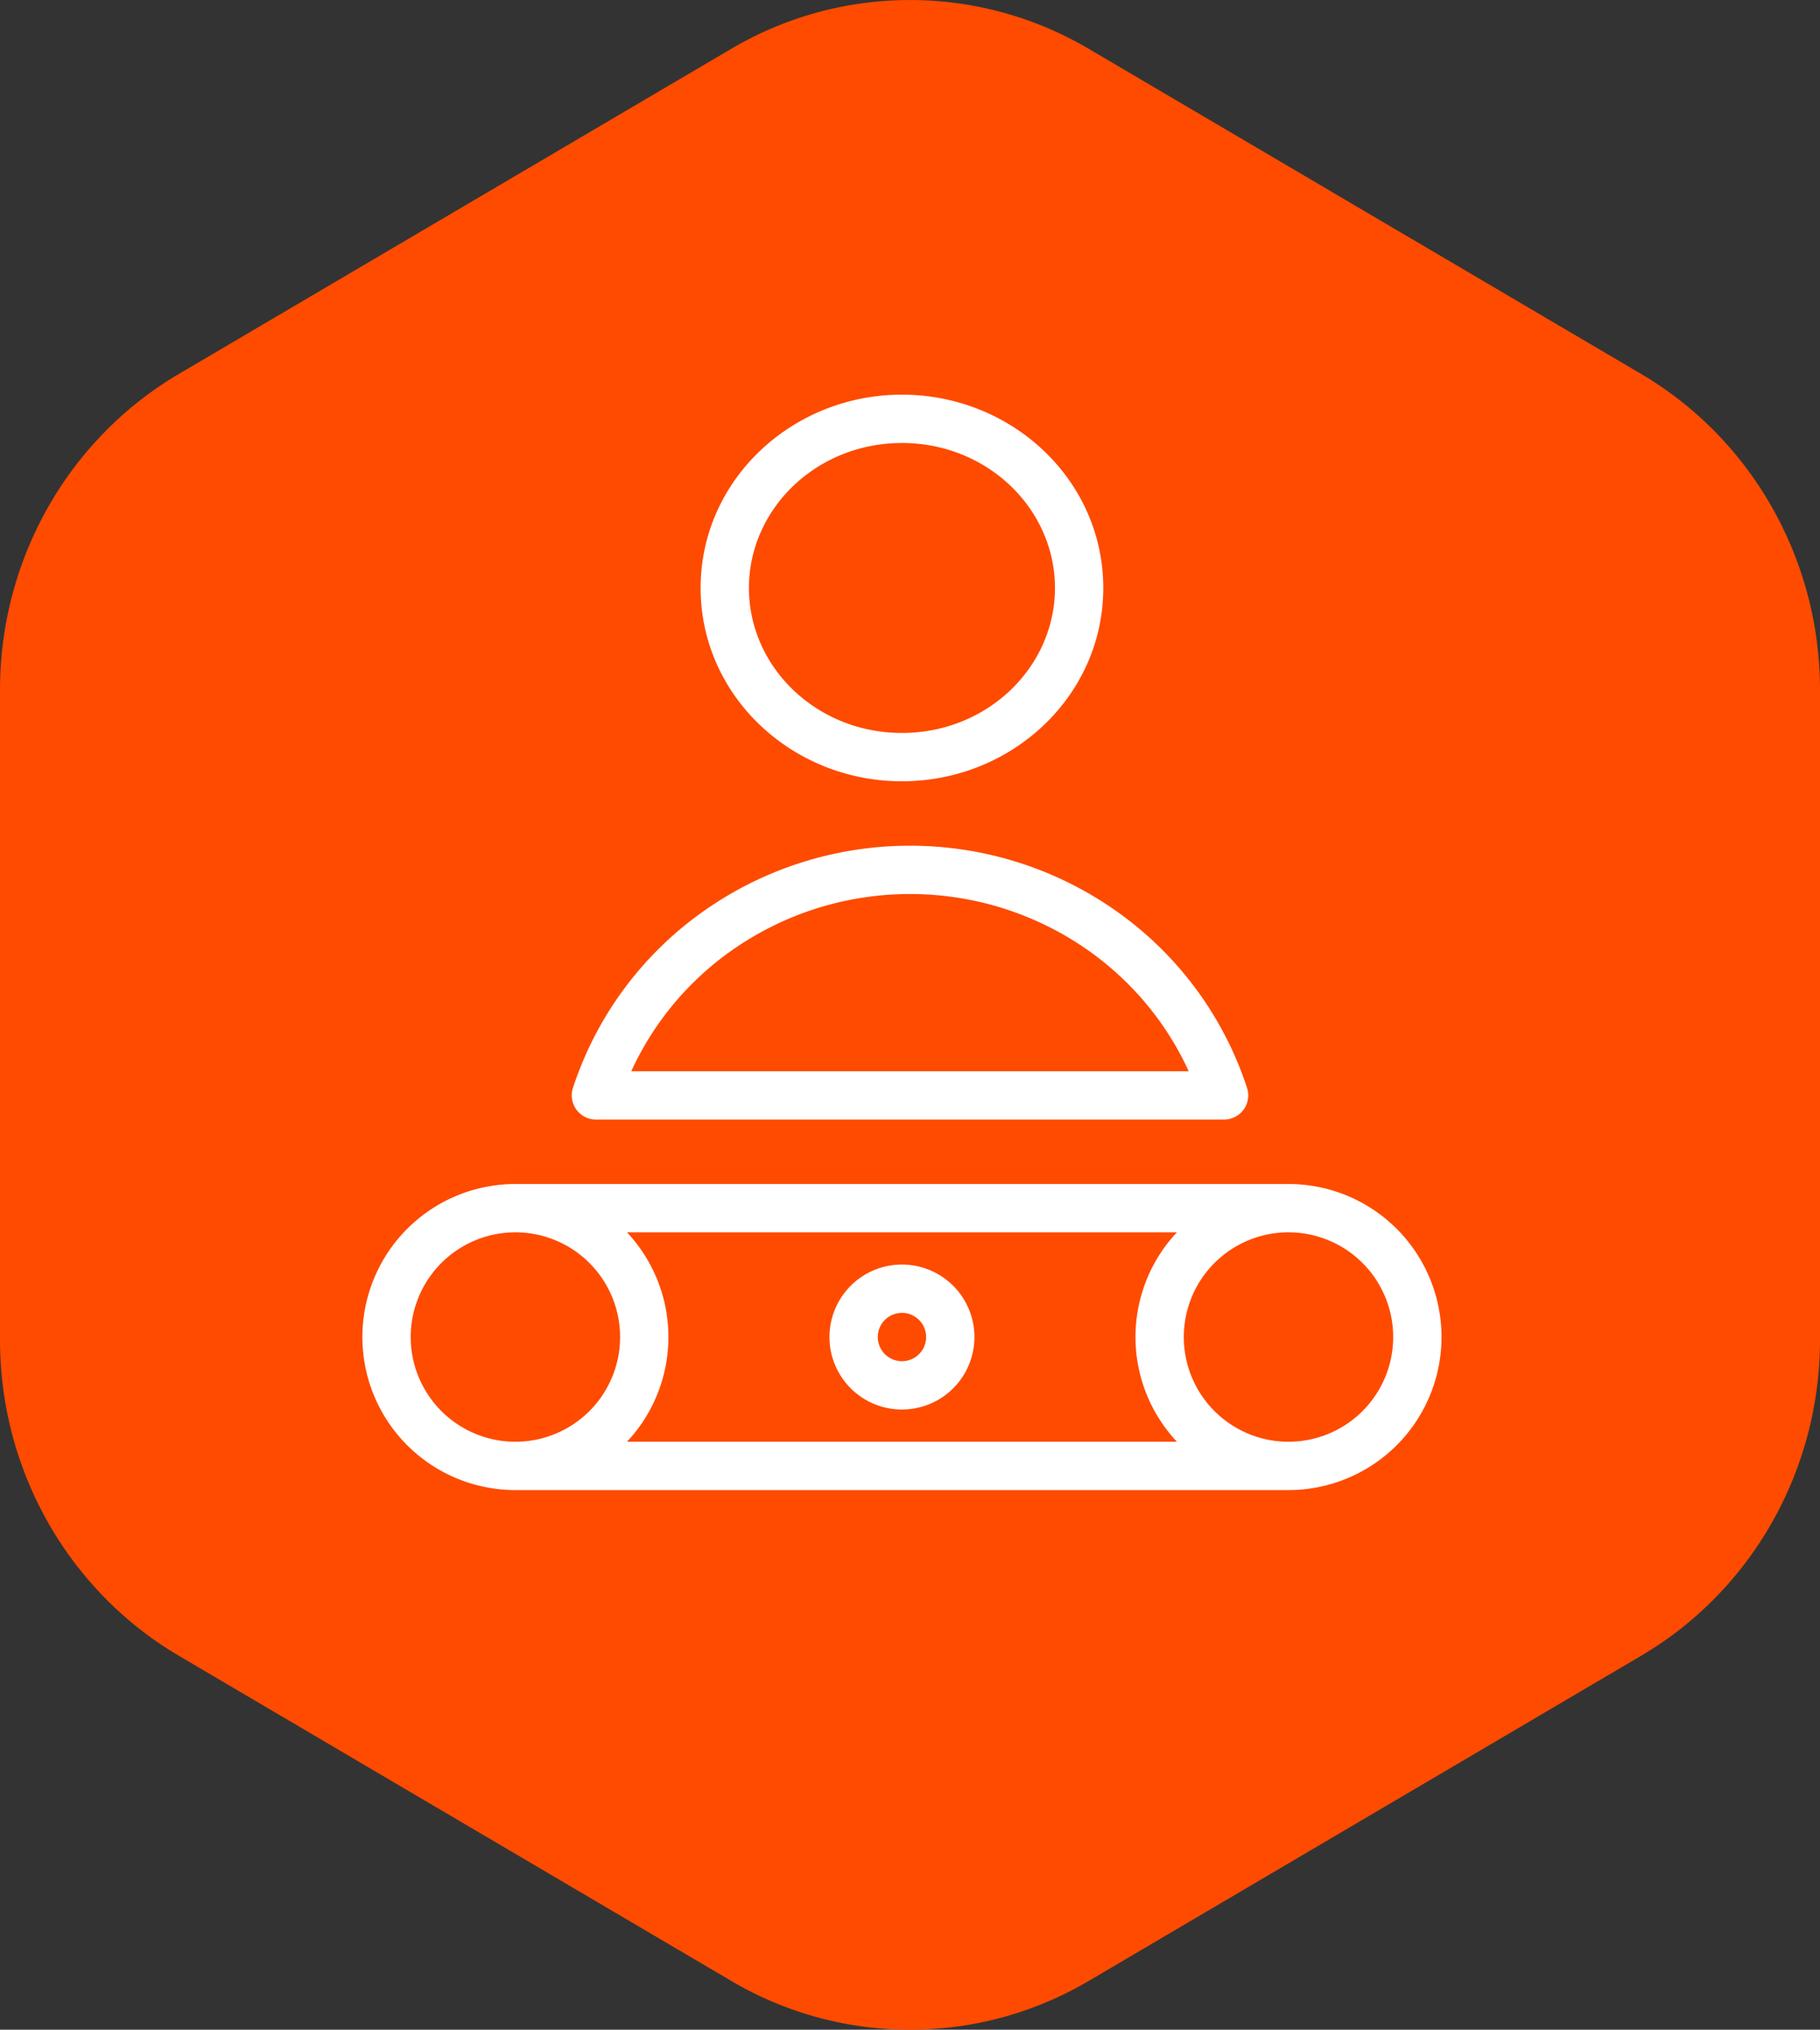
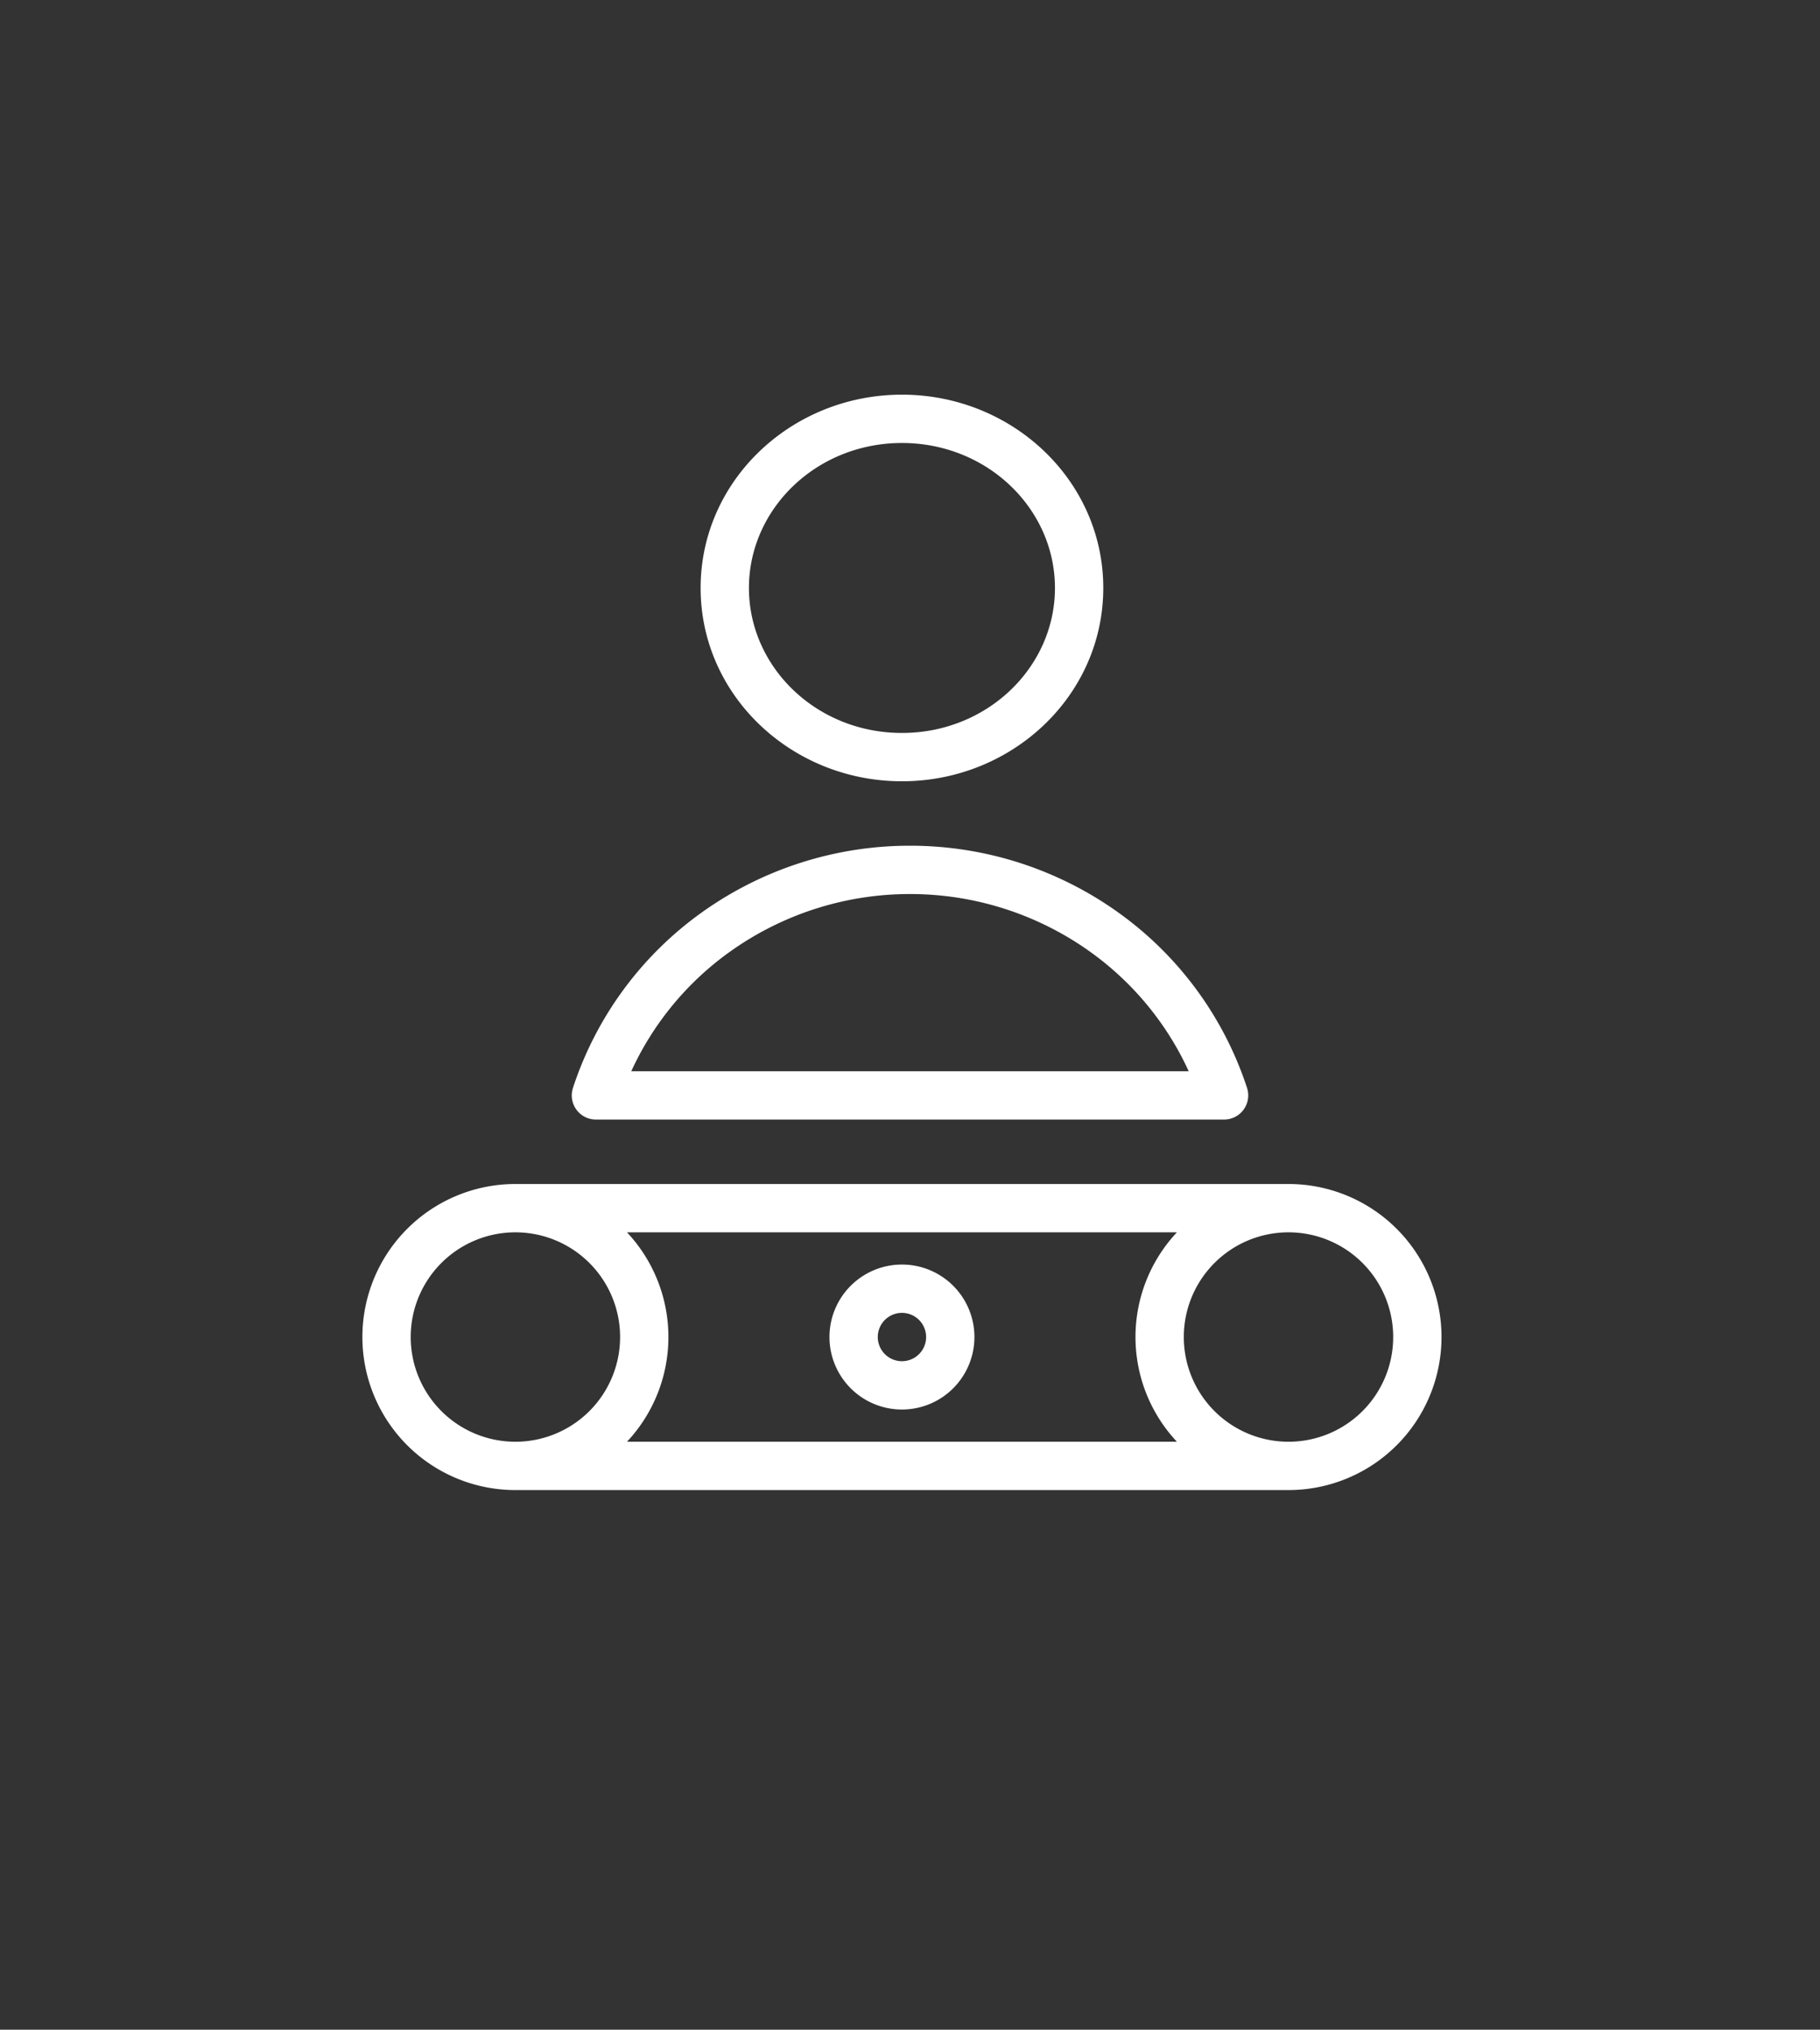
<svg xmlns="http://www.w3.org/2000/svg" width="113" height="126" fill="none">
  <rect width="100%" height="100%" fill="#333333" stroke="none" />
  <g clip-path="url(#a)">
-     <path fill="#FE4B00" d="M67.605 122.967a21.85 21.85 0 0 1-22.21 0l-34.29-20.181C4.233 98.742 0 91.269 0 83.18V42.82c0-8.089 4.233-15.562 11.105-19.606l34.29-20.18a21.85 21.85 0 0 1 22.21 0l34.29 20.18C108.767 27.258 113 34.73 113 42.82v40.36c0 8.089-4.233 15.562-11.105 19.606z" />
    <path fill="#fff" d="M76 68v1.5a1.5 1.5 0 0 0 1.426-1.965zm-39 0-1.426-.465A1.5 1.5 0 0 0 37 69.5zm28.5-31.5c0 4.906-4.187 9-9.5 9v3c6.837 0 12.5-5.308 12.5-12zm-9.5 9c-5.313 0-9.5-4.094-9.5-9h-3c0 6.692 5.663 12 12.5 12zm-9.5-9c0-4.906 4.187-9 9.5-9v-3c-6.837 0-12.5 5.308-12.5 12zm9.5-9c5.313 0 9.5 4.094 9.5 9h3c0-6.692-5.663-12-12.5-12zm21.426 40.035a21.67 21.67 0 0 0-7.983-10.882l-1.75 2.437a18.67 18.67 0 0 1 6.88 9.375zm-7.983-10.882A22.2 22.2 0 0 0 56.5 52.5v3a19.2 19.2 0 0 1 11.194 3.59zM56.5 52.5a22.2 22.2 0 0 0-12.943 4.153l1.75 2.437A19.2 19.2 0 0 1 56.5 55.5zm-12.943 4.153a21.67 21.67 0 0 0-7.983 10.882l2.852.93a18.67 18.67 0 0 1 6.88-9.375zM37 69.5h39v-3H37zm-5 7h48v-3H32zm48 13H32v3h48zm-48 0a6.5 6.5 0 0 1-6.5-6.5h-3a9.5 9.5 0 0 0 9.5 9.5zM86.5 83a6.5 6.5 0 0 1-6.5 6.5v3a9.5 9.5 0 0 0 9.5-9.5zM80 76.5a6.5 6.5 0 0 1 6.5 6.5h3a9.5 9.5 0 0 0-9.5-9.5zm-48-3a9.5 9.5 0 0 0-9.5 9.5h3a6.5 6.5 0 0 1 6.5-6.5zm6.5 9.5a6.5 6.5 0 0 1-6.5 6.5v3a9.5 9.5 0 0 0 9.5-9.5zM32 76.5a6.5 6.5 0 0 1 6.5 6.5h3a9.5 9.5 0 0 0-9.5-9.5zm48 13a6.5 6.5 0 0 1-6.5-6.5h-3a9.5 9.5 0 0 0 9.5 9.5zM73.5 83a6.5 6.5 0 0 1 6.5-6.5v-3a9.5 9.5 0 0 0-9.5 9.5zm-16 0a1.5 1.5 0 0 1-1.5 1.5v3a4.5 4.5 0 0 0 4.5-4.5zM56 84.5a1.5 1.5 0 0 1-1.5-1.5h-3a4.5 4.5 0 0 0 4.5 4.5zM54.5 83a1.5 1.5 0 0 1 1.5-1.5v-3a4.5 4.5 0 0 0-4.5 4.5zm1.5-1.5a1.5 1.5 0 0 1 1.5 1.5h3a4.5 4.5 0 0 0-4.5-4.5z" />
  </g>
  <defs>
    <clipPath id="a">
      <path fill="#fff" d="M0 0h113v126H0z" />
    </clipPath>
  </defs>
</svg>